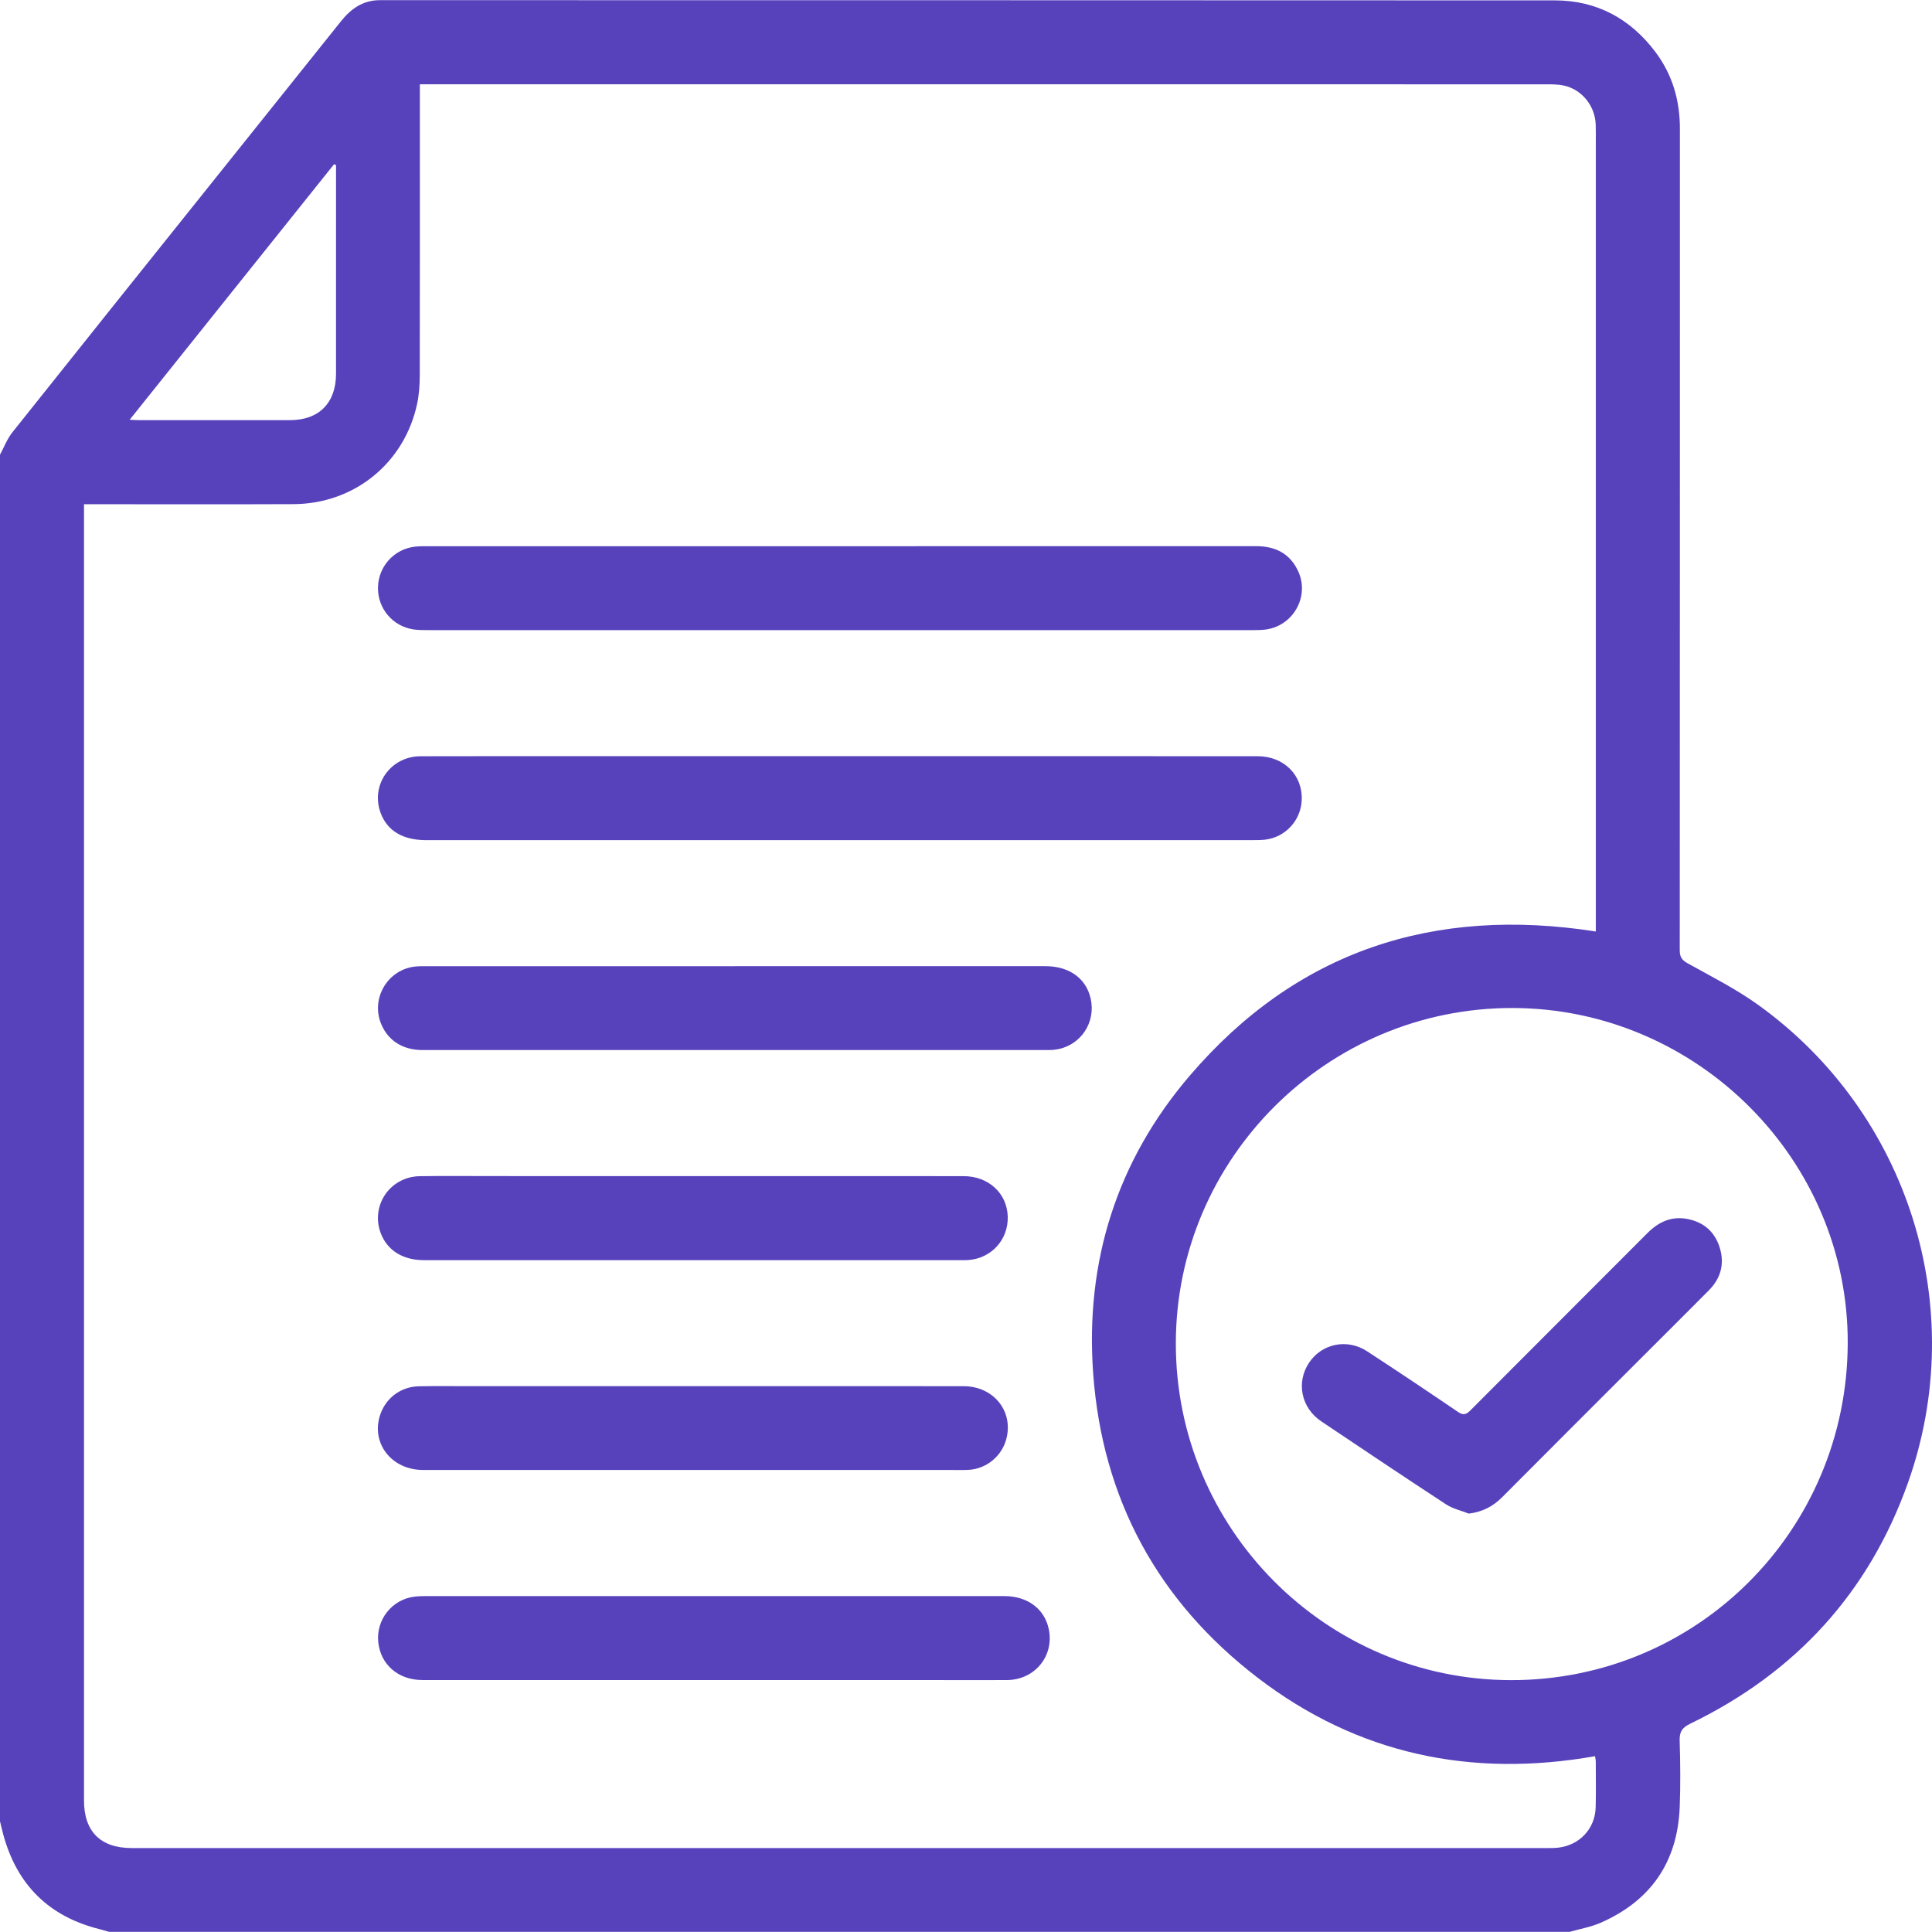
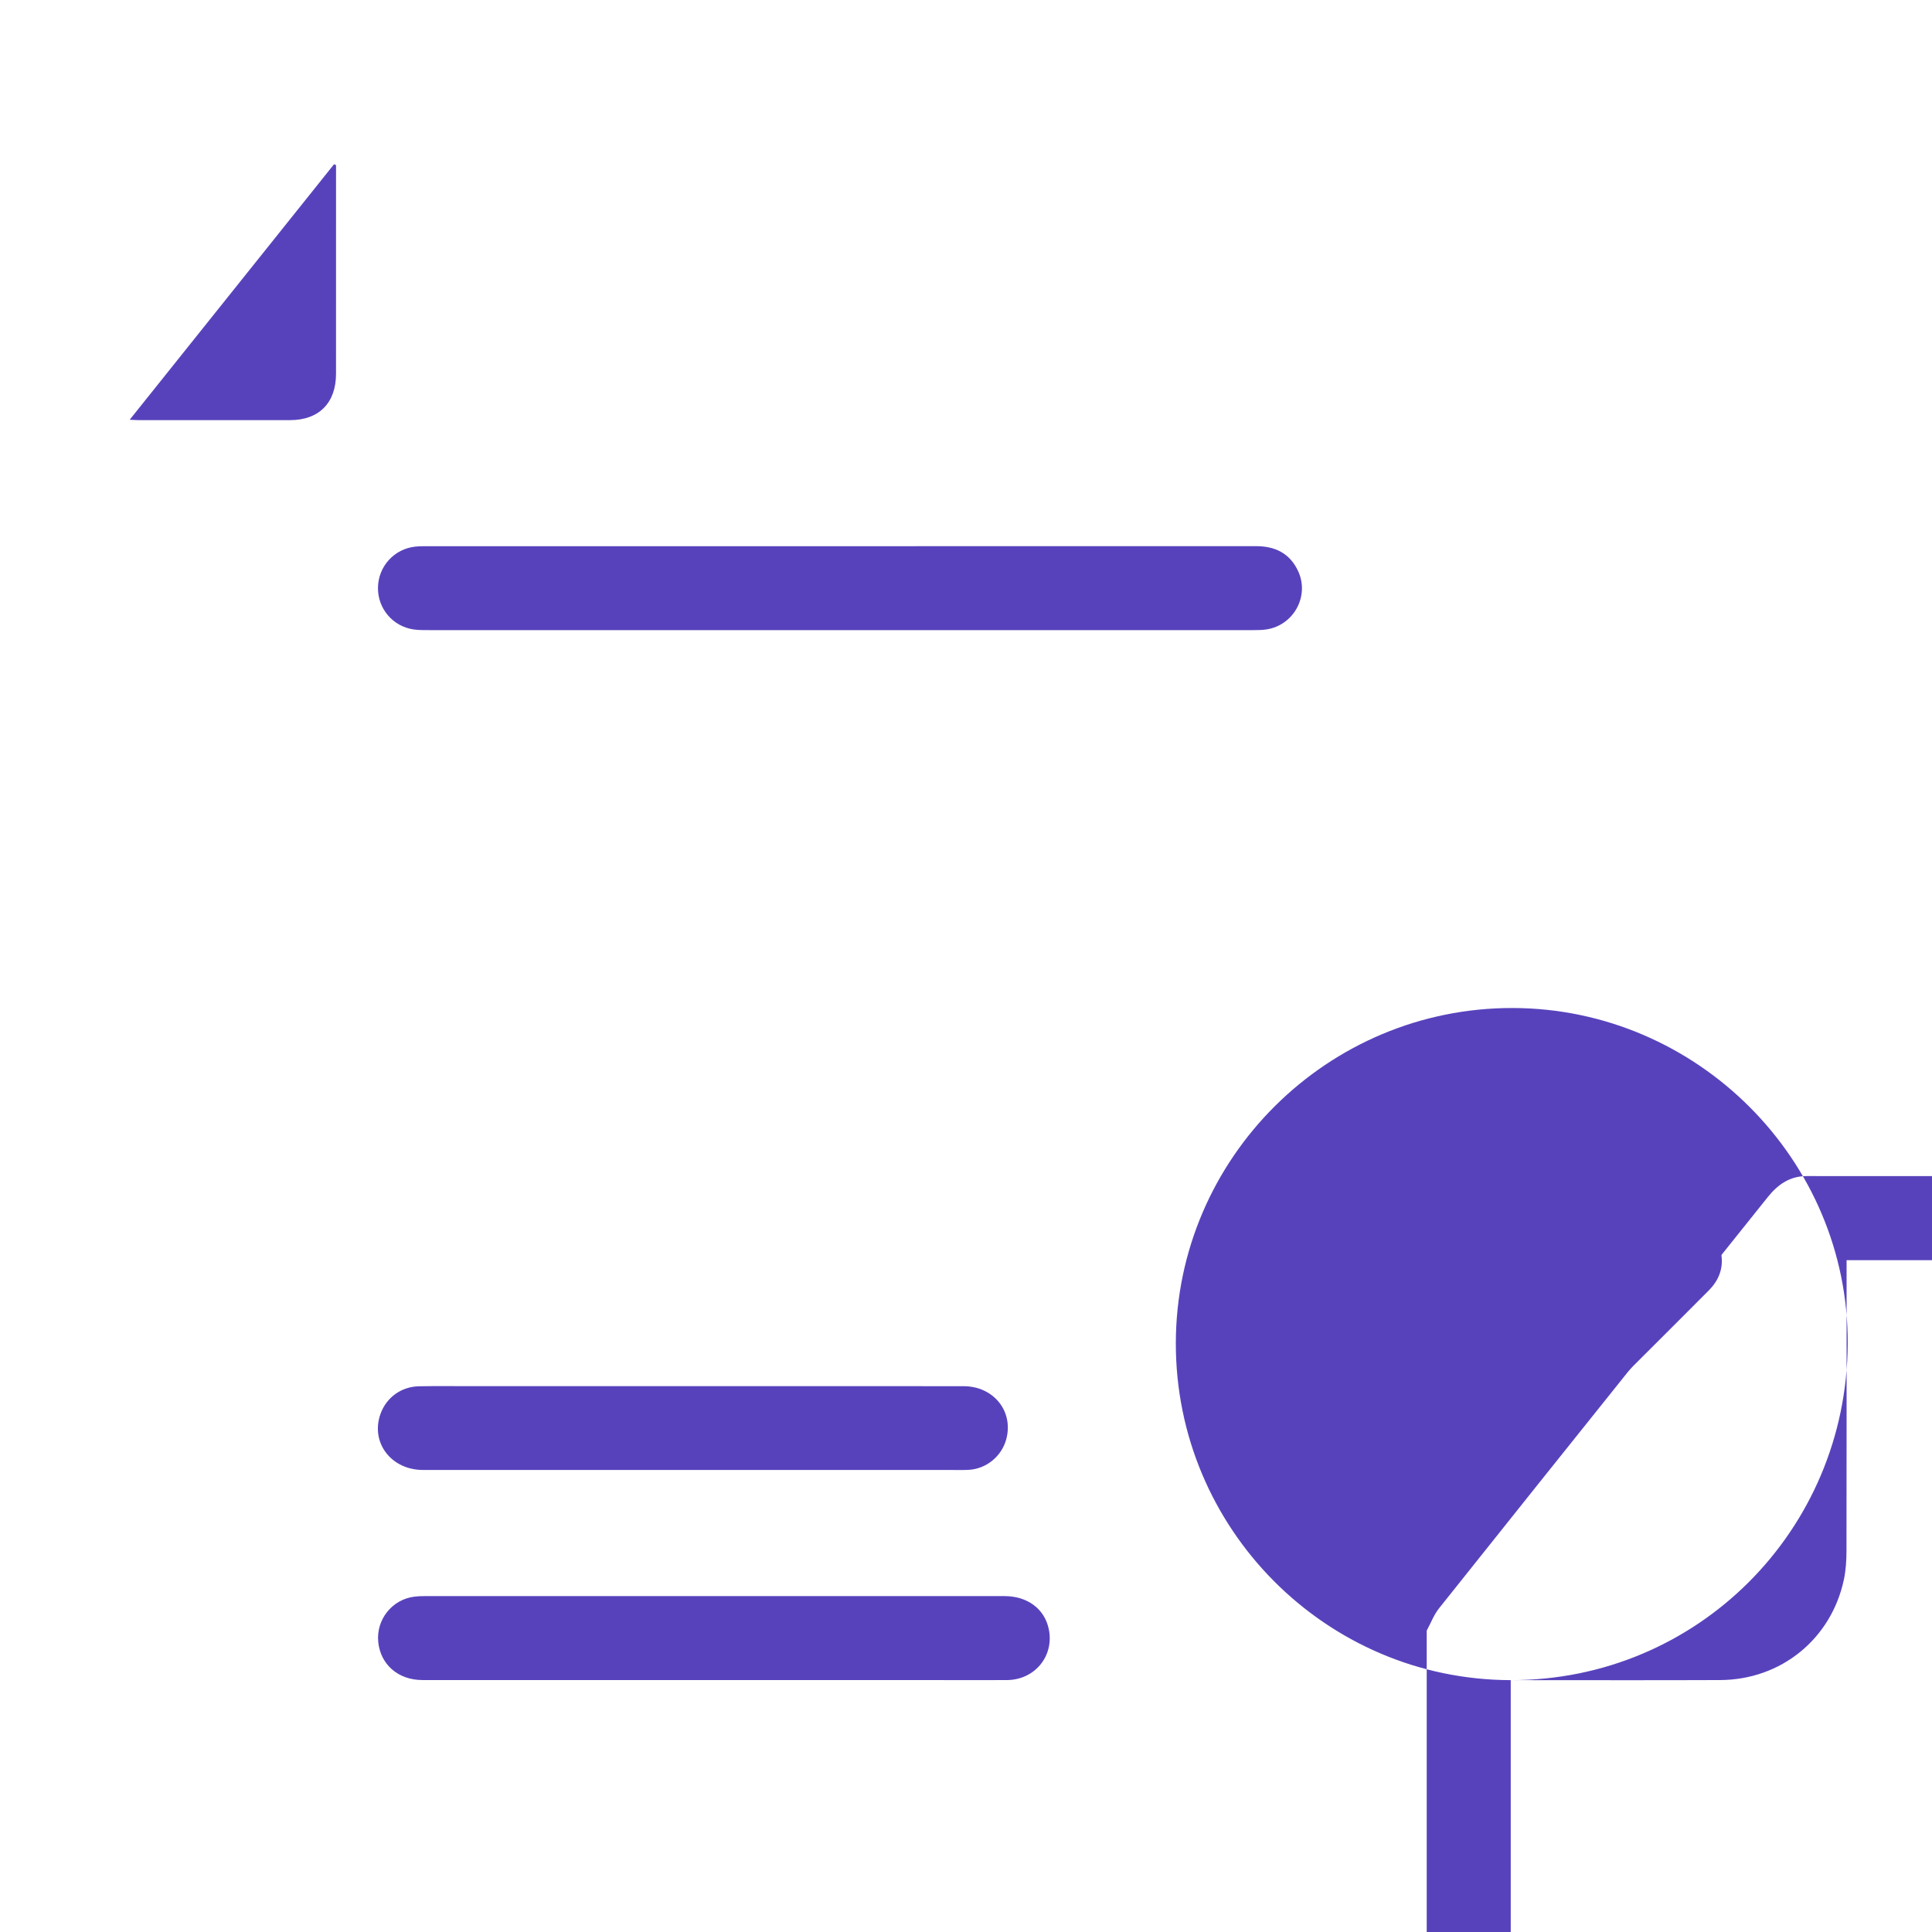
<svg xmlns="http://www.w3.org/2000/svg" xml:space="preserve" width="16.933mm" height="16.933mm" version="1.1" style="shape-rendering:geometricPrecision; text-rendering:geometricPrecision; image-rendering:optimizeQuality; fill-rule:evenodd; clip-rule:evenodd" viewBox="0 0 1693.32 1693.32">
  <defs>
    <style type="text/css">
   
    .fil0 {fill:#5842BC;fill-rule:nonzero}
   
  </style>
  </defs>
  <g id="Слой_x0020_1">
    <g id="_1474614480368">
      <path class="fil0" d="M736.41 478.72c121.48,0 242.95,0.04 364.42,-0.04 16.86,-0.01 29.77,6.37 36.97,21.96 10.05,21.77 -3.85,47.24 -27.58,50.99 -3.69,0.58 -7.49,0.64 -11.24,0.64 -240.96,0.03 -481.92,0.03 -722.87,0 -4.64,0 -9.34,0.07 -13.9,-0.63 -18.18,-2.8 -31.25,-18.49 -30.93,-36.74 0.33,-18.54 14.25,-33.86 32.75,-35.82 3.95,-0.42 7.96,-0.34 11.94,-0.34 120.14,-0.02 240.29,-0.02 360.44,-0.02z" />
-       <path class="fil0" d="M736.32 662.75c121.93,0 243.86,-0.02 365.79,0.02 23.47,0.01 40.08,16.95 38.75,39.25 -1.04,17.4 -14.47,31.77 -31.82,33.88 -3.5,0.42 -7.06,0.43 -10.6,0.43 -241.64,0.02 -483.29,0.02 -724.93,0.02 -20.39,0 -33.96,-8.07 -39.83,-23.65 -9.19,-24.39 8.38,-49.79 34.86,-49.88 54.88,-0.17 109.76,-0.07 164.64,-0.07 67.71,0 135.43,0 203.14,0z" />
-       <path class="fil0" d="M644.08 846.79c90.74,0 181.47,-0.02 272.21,0.01 22.46,0.01 37.84,12.43 40.29,32.27 2.56,20.76 -12.37,39.23 -33.25,41.08 -1.98,0.18 -3.98,0.18 -5.97,0.18 -182.36,0.01 -364.72,0.02 -547.08,0 -17.29,-0.01 -30.22,-8.28 -36.26,-22.98 -9.3,-22.67 6.13,-48.11 30.56,-50.28 3.74,-0.33 7.51,-0.25 11.28,-0.25 89.41,-0.01 178.81,0 268.22,0l0 -0.03z" />
      <path class="fil0" d="M625.7 1472.52c-85.17,-0.01 -170.34,0.02 -255.51,-0.03 -21.13,-0.01 -36.68,-13.53 -38.67,-33.31 -1.96,-19.69 12.11,-37.37 31.75,-39.79 3.06,-0.38 6.17,-0.47 9.27,-0.47 169.23,-0.02 338.46,-0.02 507.69,-0.01 20.38,0 35.33,11.2 39.01,29.08 4.83,23.45 -12.3,44.36 -36.7,44.53 -21.68,0.15 -43.36,0 -65.04,0 -63.93,-0.01 -127.87,0 -191.8,0z" />
-       <path class="fil0" d="M607.5 1030.79c78.99,0.01 157.97,-0.03 236.95,0.04 21.92,0.01 38.14,14.96 38.79,35.34 0.65,20.24 -14.23,36.71 -34.55,38.22 -1.98,0.15 -3.98,0.11 -5.97,0.11 -157.08,0 -314.16,0 -471.24,-0.02 -18.48,0 -32.16,-8.63 -37.81,-23.72 -9.03,-24.13 8.15,-49.44 34.23,-49.88 21.01,-0.35 42.04,-0.1 63.05,-0.1 58.85,0 117.7,0 176.55,0.01z" />
      <path class="fil0" d="M607.59 1214.91c78.97,0 157.95,-0.06 236.93,0.03 26.4,0.03 43.99,22.04 37.43,46.48 -4.05,15.09 -17.72,26.19 -33.35,26.87 -5.52,0.24 -11.06,0.08 -16.59,0.08 -153.75,0.01 -307.5,0.02 -461.25,0 -27.94,0 -46.18,-24.04 -37.31,-49.03 5.14,-14.46 18.2,-24.06 33.89,-24.33 15.49,-0.27 30.97,-0.09 46.46,-0.09 64.6,0 129.19,0 193.79,-0.01z" />
      <path class="fil0" d="M1287.35 1326.62c-6.67,-2.64 -14.03,-4.25 -19.91,-8.09 -36.66,-23.97 -73.05,-48.36 -109.42,-72.78 -17.63,-11.84 -22.13,-34.11 -10.74,-51.31 11.18,-16.85 33.36,-21.54 50.92,-10.1 26.68,17.4 53.16,35.12 79.5,53.04 4.69,3.2 7.19,2.62 11.01,-1.22 51.67,-51.9 103.54,-103.58 155.23,-155.45 9.92,-9.97 21.36,-15.06 35.34,-12.27 14.17,2.83 23.86,11.41 28.07,25.32 4.29,14.16 0.76,26.74 -9.61,37.19 -20.41,20.58 -40.98,41 -61.48,61.49 -39.89,39.89 -79.82,79.74 -119.61,119.74 -8.04,8.08 -17.23,12.96 -29.3,14.44z" />
-       <path class="fil0" d="M294.53 144.71c-0.58,-0.26 -1.16,-0.53 -1.74,-0.78 -59.41,74.28 -118.83,148.57 -179.13,223.96 3.71,0.17 5.81,0.34 7.92,0.34 44.23,0.02 88.46,0.04 132.69,0 25.32,-0.02 40.24,-15.13 40.24,-40.6 0,-57.06 0.01,-114.11 0.02,-171.17l0 -11.75zm1029.57 1327.86c163.12,0.34 294.62,-130.96 295.36,-294.91 0.73,-160.91 -131.81,-293.76 -293.47,-294.18 -162.35,-0.42 -295.15,131.58 -295.42,293.62 -0.27,162.55 131.43,295.13 293.53,295.47zm-1250.47 -1030.64l0 8.93c0,375.74 -0.01,751.49 0,1127.23 0,27.26 14.55,41.66 41.91,41.66 414.28,0 828.56,0 1242.83,-0.01 2.43,0 4.88,-0.05 7.29,-0.33 18.85,-2.14 32.44,-16.67 32.89,-35.59 0.32,-13.27 0.11,-26.55 0.08,-39.83 -0.01,-1.49 -0.41,-2.97 -0.66,-4.75 -108.54,19.13 -208.06,-1.65 -295.65,-68.76 -87.4,-66.98 -136.15,-156.59 -144.19,-266.55 -7.17,-97.92 20.63,-186.29 84.48,-260.96 93.73,-109.63 214.03,-148.77 356.05,-126.56l0 -8.24c0,-227.92 0,-455.84 0,-683.77 0,-5.09 0.1,-10.18 -0.09,-15.26 -0.6,-16.52 -12.24,-30.9 -28.26,-34.23 -5.35,-1.12 -11,-1.01 -16.52,-1.01 -325.75,-0.05 -651.51,-0.05 -977.27,-0.05l-8.53 0 0 8.64c0,82.1 0.07,164.19 -0.09,246.29 -0.02,8.36 -0.55,16.89 -2.28,25.03 -11.06,52.03 -55.11,87.83 -108.43,88.05 -58.2,0.25 -116.4,0.07 -174.6,0.07l-8.96 0zm-73.64 1154.34l0 -1197.73c3.57,-6.56 6.25,-13.83 10.83,-19.59 57.02,-71.69 114.3,-143.16 171.52,-214.69 38.84,-48.55 77.65,-97.12 116.52,-145.64 8.76,-10.94 19.21,-18.49 34.22,-18.48 343.22,0.09 686.45,-0.01 1029.67,0.19 36.69,0.02 66.16,15.98 88.16,45.23 14.86,19.76 21.46,42.37 21.45,67.06 -0.03,240.08 0.02,480.16 -0.13,720.24 0,5.89 1.81,8.61 7.08,11.53 21.04,11.68 42.73,22.67 62.17,36.7 131.54,94.89 185.1,265.36 130.89,418.18 -34.25,96.56 -98.74,166.9 -190.99,211.5 -7.08,3.42 -9.46,7.11 -9.23,14.83 0.59,19.46 0.81,38.96 0.04,58.4 -1.92,47.99 -25.3,81.86 -69.18,101.17 -8.6,3.78 -18.15,5.4 -27.25,8.03l-1280.15 0c-2.72,-0.78 -5.41,-1.64 -8.15,-2.32 -44.31,-10.98 -72.38,-38.59 -84.48,-82.53 -1.1,-4 -1.99,-8.05 -2.99,-12.08z" />
+       <path class="fil0" d="M294.53 144.71c-0.58,-0.26 -1.16,-0.53 -1.74,-0.78 -59.41,74.28 -118.83,148.57 -179.13,223.96 3.71,0.17 5.81,0.34 7.92,0.34 44.23,0.02 88.46,0.04 132.69,0 25.32,-0.02 40.24,-15.13 40.24,-40.6 0,-57.06 0.01,-114.11 0.02,-171.17l0 -11.75zm1029.57 1327.86c163.12,0.34 294.62,-130.96 295.36,-294.91 0.73,-160.91 -131.81,-293.76 -293.47,-294.18 -162.35,-0.42 -295.15,131.58 -295.42,293.62 -0.27,162.55 131.43,295.13 293.53,295.47zl0 8.93c0,375.74 -0.01,751.49 0,1127.23 0,27.26 14.55,41.66 41.91,41.66 414.28,0 828.56,0 1242.83,-0.01 2.43,0 4.88,-0.05 7.29,-0.33 18.85,-2.14 32.44,-16.67 32.89,-35.59 0.32,-13.27 0.11,-26.55 0.08,-39.83 -0.01,-1.49 -0.41,-2.97 -0.66,-4.75 -108.54,19.13 -208.06,-1.65 -295.65,-68.76 -87.4,-66.98 -136.15,-156.59 -144.19,-266.55 -7.17,-97.92 20.63,-186.29 84.48,-260.96 93.73,-109.63 214.03,-148.77 356.05,-126.56l0 -8.24c0,-227.92 0,-455.84 0,-683.77 0,-5.09 0.1,-10.18 -0.09,-15.26 -0.6,-16.52 -12.24,-30.9 -28.26,-34.23 -5.35,-1.12 -11,-1.01 -16.52,-1.01 -325.75,-0.05 -651.51,-0.05 -977.27,-0.05l-8.53 0 0 8.64c0,82.1 0.07,164.19 -0.09,246.29 -0.02,8.36 -0.55,16.89 -2.28,25.03 -11.06,52.03 -55.11,87.83 -108.43,88.05 -58.2,0.25 -116.4,0.07 -174.6,0.07l-8.96 0zm-73.64 1154.34l0 -1197.73c3.57,-6.56 6.25,-13.83 10.83,-19.59 57.02,-71.69 114.3,-143.16 171.52,-214.69 38.84,-48.55 77.65,-97.12 116.52,-145.64 8.76,-10.94 19.21,-18.49 34.22,-18.48 343.22,0.09 686.45,-0.01 1029.67,0.19 36.69,0.02 66.16,15.98 88.16,45.23 14.86,19.76 21.46,42.37 21.45,67.06 -0.03,240.08 0.02,480.16 -0.13,720.24 0,5.89 1.81,8.61 7.08,11.53 21.04,11.68 42.73,22.67 62.17,36.7 131.54,94.89 185.1,265.36 130.89,418.18 -34.25,96.56 -98.74,166.9 -190.99,211.5 -7.08,3.42 -9.46,7.11 -9.23,14.83 0.59,19.46 0.81,38.96 0.04,58.4 -1.92,47.99 -25.3,81.86 -69.18,101.17 -8.6,3.78 -18.15,5.4 -27.25,8.03l-1280.15 0c-2.72,-0.78 -5.41,-1.64 -8.15,-2.32 -44.31,-10.98 -72.38,-38.59 -84.48,-82.53 -1.1,-4 -1.99,-8.05 -2.99,-12.08z" />
    </g>
  </g>
</svg>